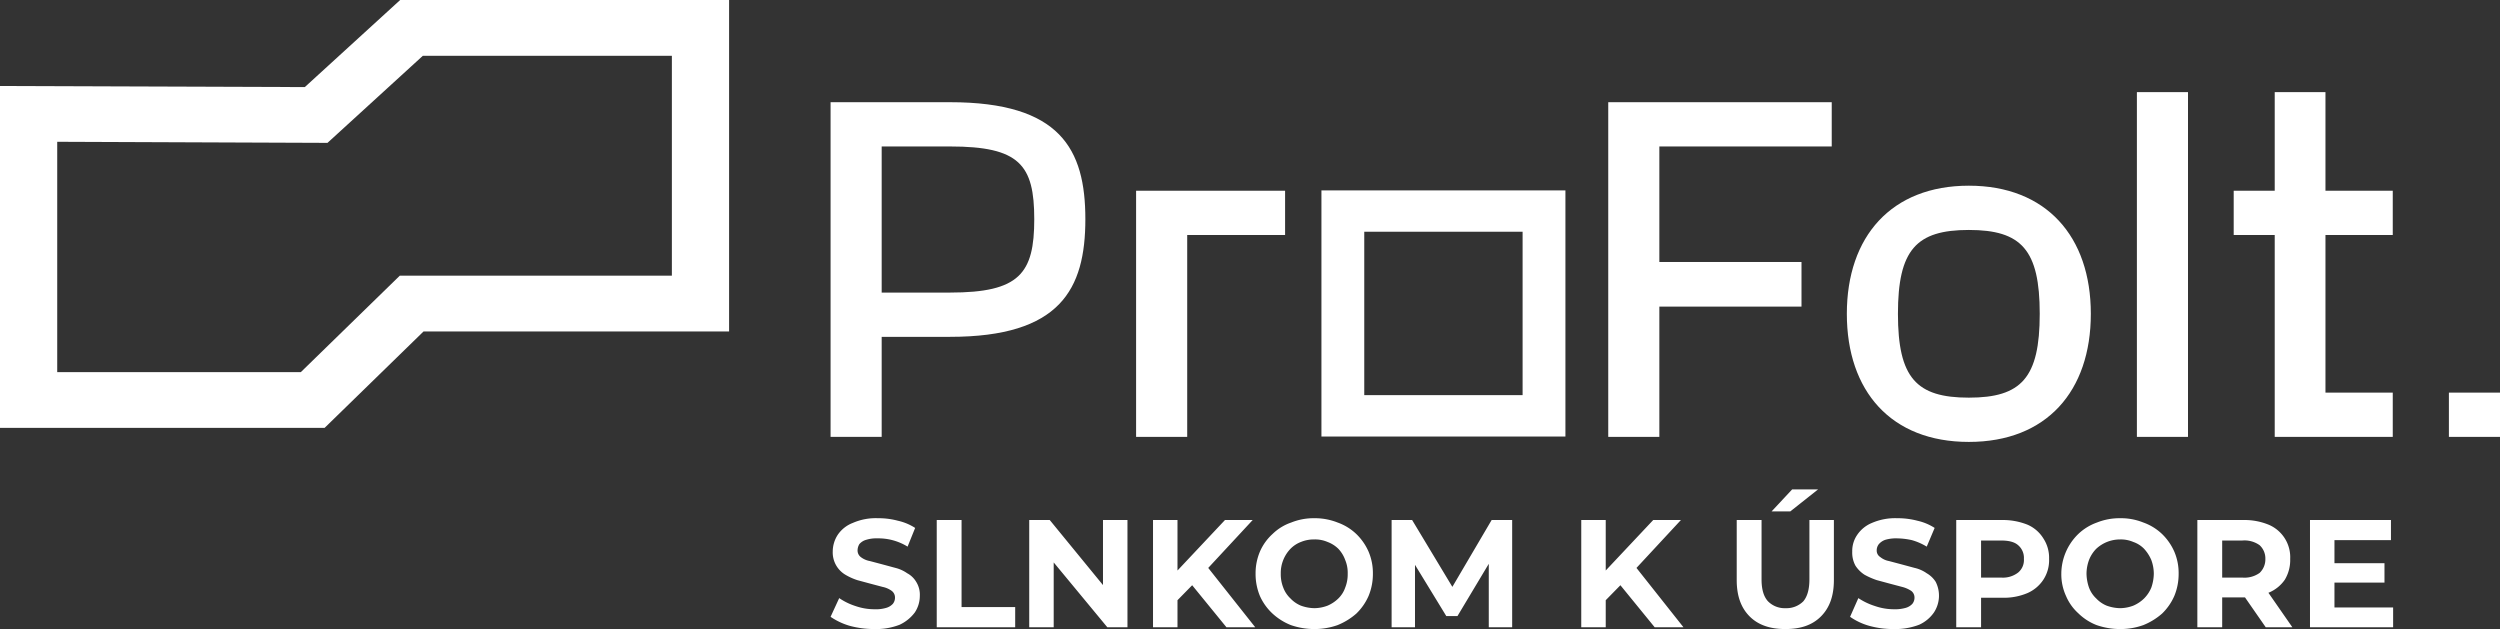
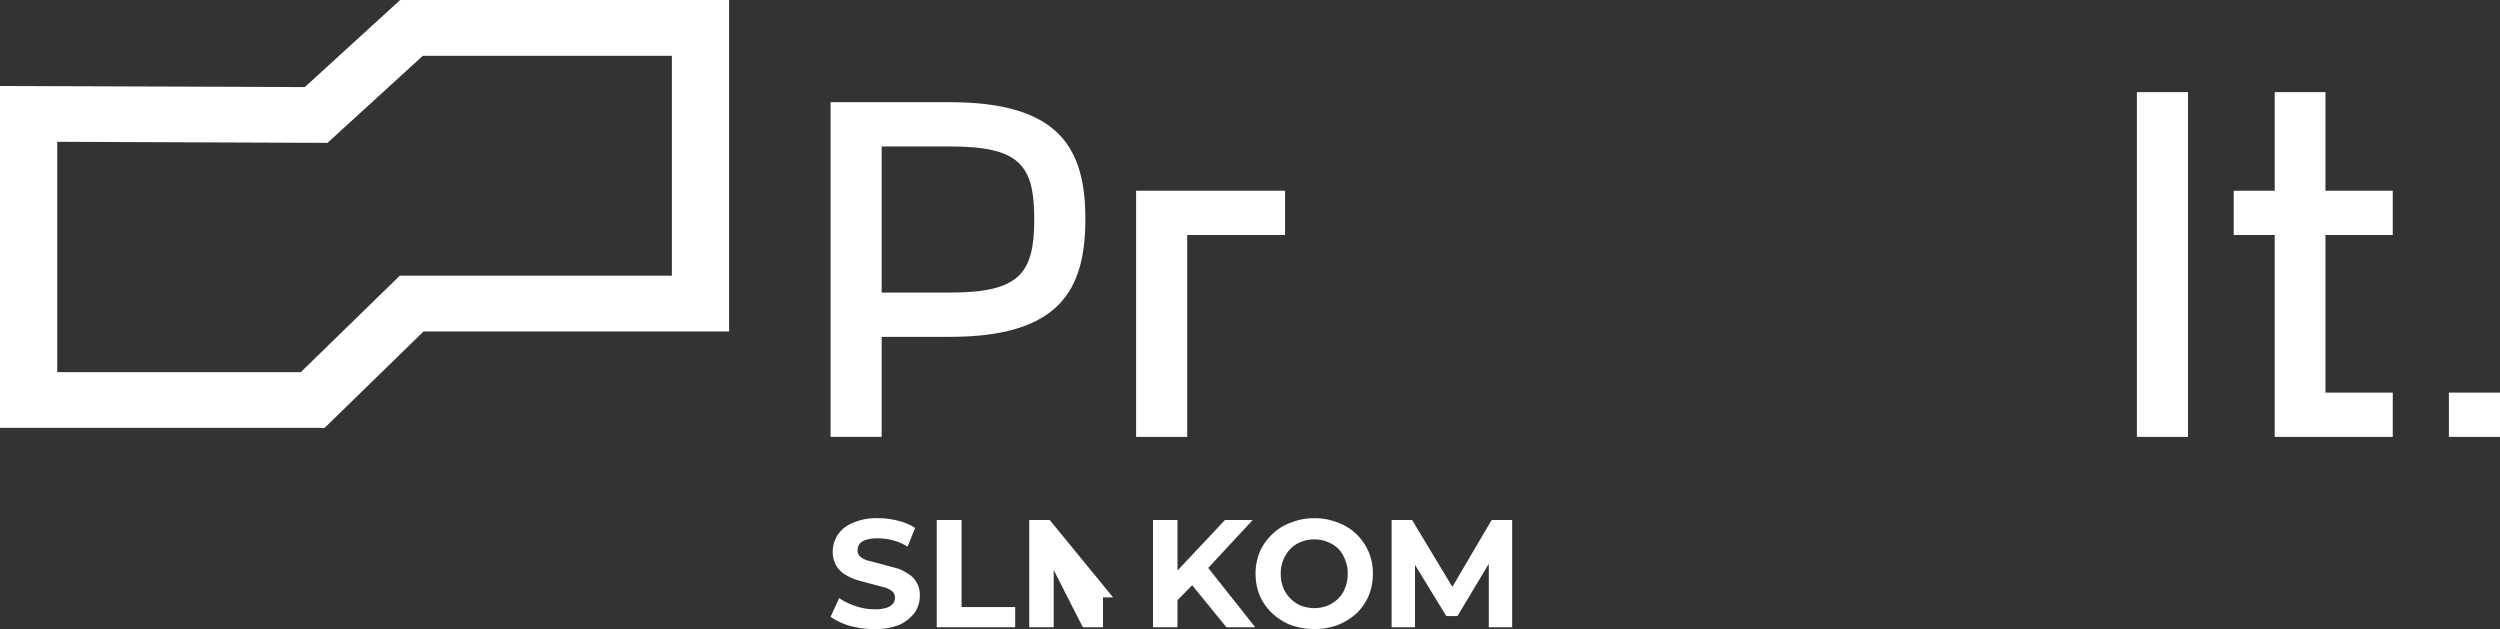
<svg xmlns="http://www.w3.org/2000/svg" viewBox="0 0 694.7 174.8">
  <rect x="0" y="0" width="694.7" height="174.8" fill="#333333" stroke="none" />
  <defs>
    <style>.bf81a7f7-d64e-4a64-9fd5-37661f48d7d7{fill:#fff;}</style>
  </defs>
  <title>logo-profolt-slnkom-k-uspore-whiteAsset 1</title>
  <g id="ac2f3d89-1170-449a-917b-395f0c573dc0" data-name="Layer 2">
    <g id="b9a80b78-cd1c-495c-abcf-29ce856c96ea" data-name="Layer 1">
      <g id="be3d4553-6420-45a4-a7d9-ab9820833f52" data-name="Layer_1">
        <g id="aa6cfe72-0286-43d5-a582-e7aee2d77287" data-name=" 2807257194128">
          <path class="bf81a7f7-d64e-4a64-9fd5-37661f48d7d7" d="M245,93.6v27.8H230.8v-93H264c30.6,0,37.6,13,37.6,32.5s-7,32.7-37.6,32.7Zm0-52.9V81.3h19c19.3,0,23.4-5.3,23.4-20.4S283.3,40.7,264,40.7Z" />
          <polygon class="bf81a7f7-d64e-4a64-9fd5-37661f48d7d7" points="329.9 65.3 329.9 121.4 315.7 121.4 315.7 53 357.1 53 357.1 65.3 329.9 65.3" />
-           <polygon class="bf81a7f7-d64e-4a64-9fd5-37661f48d7d7" points="461.1 85.2 461.1 121.4 446.9 121.4 446.9 28.4 509 28.4 509 40.7 461.1 40.7 461.1 72.8 500.6 72.8 500.6 85.2 461.1 85.2" />
-           <path class="bf81a7f7-d64e-4a64-9fd5-37661f48d7d7" d="M513.2,87.2c0-21.5,12.4-35.6,33.9-35.6S581,65.7,581,87.2s-12.3,35.6-33.9,35.6S513.2,108.7,513.2,87.2Zm53.6,0c0-17.8-5.1-23.3-19.7-23.3s-19.7,5.5-19.7,23.3,5.1,23.3,19.7,23.3S566.8,105,566.8,87.2Z" />
          <polygon class="bf81a7f7-d64e-4a64-9fd5-37661f48d7d7" points="608 25.6 608 121.4 593.8 121.4 593.8 25.6 608 25.6" />
          <polygon class="bf81a7f7-d64e-4a64-9fd5-37661f48d7d7" points="664.9 109.1 664.9 121.4 632.1 121.4 632.1 65.3 620.7 65.3 620.7 53 632.1 53 632.1 25.6 646.2 25.6 646.2 53 664.9 53 664.9 65.3 646.2 65.3 646.2 109.1 664.9 109.1" />
          <polygon class="bf81a7f7-d64e-4a64-9fd5-37661f48d7d7" points="694.7 109.1 694.7 121.4 680.5 121.4 680.5 109.1 694.7 109.1" />
-           <path class="bf81a7f7-d64e-4a64-9fd5-37661f48d7d7" d="M423.1,64.4v45.4h-44V64.4ZM435,52.9H367.2v68.4H435Z" />
-           <path class="bf81a7f7-d64e-4a64-9fd5-37661f48d7d7" d="M648.7,168.8H665v5.5H641.9V144.5h22.5v5.6H648.7v18.7Zm-.5-12.3h14.4v5.4H648.2Zm-30.7,7.3-3-3.3h8.6a7.2,7.2,0,0,0,4.8-1.3,5.2,5.2,0,0,0,1.6-3.9,5,5,0,0,0-1.6-3.8,7.2,7.2,0,0,0-4.8-1.3h-8.6l3-3.3v16.9Zm12.1,10.5-7.5-10.8h7.4l7.5,10.8Zm-19,0V144.5h12.9a17.7,17.7,0,0,1,6.9,1.3,9.8,9.8,0,0,1,6,9.5,10.6,10.6,0,0,1-1.5,5.8,10.1,10.1,0,0,1-4.5,3.6,16,16,0,0,1-6.9,1.3h-9l3-3v11.3ZM589.1,169a10.6,10.6,0,0,0,3.7-.7,9.8,9.8,0,0,0,3-2,9.3,9.3,0,0,0,2-3,12.3,12.3,0,0,0,.7-3.9,11.2,11.2,0,0,0-.7-3.8,11,11,0,0,0-2-3.1,7.7,7.7,0,0,0-3-1.9,8.7,8.7,0,0,0-3.7-.7,9.7,9.7,0,0,0-6.6,2.6,9.2,9.2,0,0,0-2,3.1,11.2,11.2,0,0,0-.7,3.8,12.3,12.3,0,0,0,.7,3.9,7.9,7.9,0,0,0,2,3,8.4,8.4,0,0,0,2.9,2A11.6,11.6,0,0,0,589.1,169Zm.1,5.8a19.9,19.9,0,0,1-6.6-1.1,15,15,0,0,1-5.1-3.3,13.6,13.6,0,0,1-3.4-4.8,14.4,14.4,0,0,1-1.3-6.2,15.5,15.5,0,0,1,4.7-11,14.6,14.6,0,0,1,5.2-3.2,16.9,16.9,0,0,1,6.4-1.2,16.7,16.7,0,0,1,6.5,1.2,14.6,14.6,0,0,1,5.2,3.2,15.4,15.4,0,0,1,3.4,4.9,15.1,15.1,0,0,1,1.2,6.1,15.9,15.9,0,0,1-1.2,6.2,15.4,15.4,0,0,1-3.4,4.9,18.2,18.2,0,0,1-5.2,3.2,18.7,18.7,0,0,1-6.4,1.1Zm-38.7-11-3.1-3.3h8.7a6.9,6.9,0,0,0,4.7-1.4,4.5,4.5,0,0,0,1.6-3.8,4.6,4.6,0,0,0-1.6-3.8c-1-.9-2.6-1.3-4.7-1.3h-8.7l3.1-3.3Zm-6.9,10.5V144.5h12.9a18.4,18.4,0,0,1,6.9,1.3,9.7,9.7,0,0,1,4.4,3.8,9.8,9.8,0,0,1,1.6,5.7,9.9,9.9,0,0,1-1.6,5.8,10.1,10.1,0,0,1-4.4,3.7,16.7,16.7,0,0,1-6.9,1.3h-9.1l3.1-3.1v11.3Zm-17.4.5a24.8,24.8,0,0,1-6.8-.9,17.5,17.5,0,0,1-5.3-2.5l2.3-5.2a17.9,17.9,0,0,0,4.6,2.2,16,16,0,0,0,5.3.9,10.6,10.6,0,0,0,3.3-.4,4,4,0,0,0,1.8-1.1,2.7,2.7,0,0,0,.6-1.7,2.3,2.3,0,0,0-.9-1.9,8.2,8.2,0,0,0-2.5-1.1l-3.4-.9-3.7-1a20.7,20.7,0,0,1-3.4-1.5,8.5,8.5,0,0,1-2.5-2.5,7.5,7.5,0,0,1-.9-3.9,7.9,7.9,0,0,1,1.4-4.7,9.1,9.1,0,0,1,4.1-3.3,16.2,16.2,0,0,1,7-1.3,21.5,21.5,0,0,1,5.6.7,14.8,14.8,0,0,1,4.8,2l-2.2,5.2a16.5,16.5,0,0,0-4.1-1.8,19.9,19.9,0,0,0-4.1-.5,10.6,10.6,0,0,0-3.3.4,4.1,4.1,0,0,0-1.8,1.2,2.8,2.8,0,0,0-.6,1.8,2.1,2.1,0,0,0,1,1.8,5.3,5.3,0,0,0,2.4,1.1l3.4.9,3.7,1a9.5,9.5,0,0,1,3.4,1.5,7.2,7.2,0,0,1,2.5,2.4,8.5,8.5,0,0,1-.5,8.5,10,10,0,0,1-4.1,3.4,18.5,18.5,0,0,1-7.1,1.2Zm-33.9-32.7L498,136h7.2l-7.7,6.1Zm3.8,32.7c-4.2,0-7.5-1.1-9.9-3.5s-3.6-5.7-3.6-10.1V144.5h6.9V161c0,2.8.6,4.8,1.8,6.1a6.5,6.5,0,0,0,4.9,1.9,6.6,6.6,0,0,0,4.9-1.9c1.1-1.3,1.7-3.3,1.7-6.1V144.5h6.8v16.7c0,4.4-1.2,7.7-3.6,10.1S500.4,174.8,496.1,174.8Zm-36.3-.5-10.6-13,4.5-4.8,14.1,17.8Zm-20.4,0V144.5h6.8v29.8Zm6.1-6.8-.3-7.9,14.2-15.1h7.7l-12.9,13.9-3.8,4.1Z" />
          <path class="bf81a7f7-d64e-4a64-9fd5-37661f48d7d7" d="M90.2,118.9H0v-95l84.7.3L111.2,0h91.4V92.1H117.7L90.2,118.9ZM15.9,103.4H83.6l27.5-26.8h75.6V15.5H117.5L91,39.7l-75.1-.3v64Z" />
-           <path class="bf81a7f7-d64e-4a64-9fd5-37661f48d7d7" d="M386.7,174.3V144.5h5.7l12.7,21.1h-3l12.4-21.1h5.7v29.8h-6.5V154.5H415l-10,16.7h-3.1l-10.2-16.7h1.5v19.8ZM365.2,169a10.6,10.6,0,0,0,3.7-.7,9.8,9.8,0,0,0,3-2,7.7,7.7,0,0,0,1.9-3,10,10,0,0,0,.7-3.9,9.2,9.2,0,0,0-.7-3.8,8.9,8.9,0,0,0-1.9-3.1,8.5,8.5,0,0,0-3-1.9,8.7,8.7,0,0,0-3.7-.7,9.4,9.4,0,0,0-3.7.7,8.1,8.1,0,0,0-2.9,1.9,9.7,9.7,0,0,0-2.7,6.9,10,10,0,0,0,.7,3.9,7.9,7.9,0,0,0,2,3,8.4,8.4,0,0,0,2.9,2,11.6,11.6,0,0,0,3.7.7Zm.1,5.8a19.9,19.9,0,0,1-6.6-1.1,16.5,16.5,0,0,1-5.2-3.3,15,15,0,0,1-3.4-4.8,15.9,15.9,0,0,1-1.2-6.2,15.4,15.4,0,0,1,1.2-6.1,14.2,14.2,0,0,1,3.5-4.9,13.8,13.8,0,0,1,5.2-3.2,16.6,16.6,0,0,1,6.4-1.2,17.1,17.1,0,0,1,6.5,1.2,14.6,14.6,0,0,1,5.2,3.2,15.4,15.4,0,0,1,3.4,4.9,15.1,15.1,0,0,1,1.2,6.1,15.9,15.9,0,0,1-1.2,6.2,15.4,15.4,0,0,1-3.4,4.9,18.2,18.2,0,0,1-5.2,3.2,19.1,19.1,0,0,1-6.4,1.1Zm-24.5-.5-10.6-13,4.5-4.8,14.1,17.8Zm-20.4,0V144.5h6.8v29.8Zm6.1-6.8-.3-7.9,14.2-15.1h7.7l-12.9,13.9-3.8,4.1ZM286,174.3V144.5h5.7L309.3,166h-2.8V144.5h6.8v29.8h-5.6L290,152.9h2.8v21.4Zm-25.7,0V144.5h6.9v24.2h14.9v5.6Zm-17.4.5a25.9,25.9,0,0,1-6.8-.9,18.7,18.7,0,0,1-5.3-2.5l2.4-5.2a17.2,17.2,0,0,0,4.5,2.2,16,16,0,0,0,5.3.9,9.9,9.9,0,0,0,3.3-.4,4,4,0,0,0,1.8-1.1,2.7,2.7,0,0,0,.6-1.7,2.3,2.3,0,0,0-.9-1.9,6.5,6.5,0,0,0-2.5-1.1l-3.4-.9-3.7-1a16.6,16.6,0,0,1-3.3-1.5,7.2,7.2,0,0,1-3.5-6.4,8.6,8.6,0,0,1,1.4-4.7,8.9,8.9,0,0,1,4.2-3.3,15.9,15.9,0,0,1,7-1.3,20.8,20.8,0,0,1,5.5.7,14.8,14.8,0,0,1,4.8,2l-2.1,5.2a15.4,15.4,0,0,0-8.3-2.3,9.6,9.6,0,0,0-3.2.4,3.9,3.9,0,0,0-1.9,1.2,3.5,3.5,0,0,0-.5,1.8,2.3,2.3,0,0,0,.9,1.8,5.8,5.8,0,0,0,2.5,1.1l3.4.9,3.7,1a9.9,9.9,0,0,1,3.3,1.5,6.4,6.4,0,0,1,2.5,2.4,6.7,6.7,0,0,1,1,3.9,8.3,8.3,0,0,1-1.4,4.6,11.1,11.1,0,0,1-4.2,3.4,18.1,18.1,0,0,1-7.1,1.2Z" />
+           <path class="bf81a7f7-d64e-4a64-9fd5-37661f48d7d7" d="M386.7,174.3V144.5h5.7l12.7,21.1h-3l12.4-21.1h5.7v29.8h-6.5V154.5H415l-10,16.7h-3.1l-10.2-16.7h1.5v19.8ZM365.2,169a10.6,10.6,0,0,0,3.7-.7,9.8,9.8,0,0,0,3-2,7.7,7.7,0,0,0,1.9-3,10,10,0,0,0,.7-3.9,9.2,9.2,0,0,0-.7-3.8,8.9,8.9,0,0,0-1.9-3.1,8.5,8.5,0,0,0-3-1.9,8.7,8.7,0,0,0-3.7-.7,9.4,9.4,0,0,0-3.7.7,8.1,8.1,0,0,0-2.9,1.9,9.7,9.7,0,0,0-2.7,6.9,10,10,0,0,0,.7,3.9,7.9,7.9,0,0,0,2,3,8.4,8.4,0,0,0,2.9,2,11.6,11.6,0,0,0,3.7.7Zm.1,5.8a19.9,19.9,0,0,1-6.6-1.1,16.5,16.5,0,0,1-5.2-3.3,15,15,0,0,1-3.4-4.8,15.9,15.9,0,0,1-1.2-6.2,15.4,15.4,0,0,1,1.2-6.1,14.2,14.2,0,0,1,3.5-4.9,13.8,13.8,0,0,1,5.2-3.2,16.6,16.6,0,0,1,6.4-1.2,17.1,17.1,0,0,1,6.5,1.2,14.6,14.6,0,0,1,5.2,3.2,15.4,15.4,0,0,1,3.4,4.9,15.1,15.1,0,0,1,1.2,6.1,15.9,15.9,0,0,1-1.2,6.2,15.4,15.4,0,0,1-3.4,4.9,18.2,18.2,0,0,1-5.2,3.2,19.1,19.1,0,0,1-6.4,1.1Zm-24.5-.5-10.6-13,4.5-4.8,14.1,17.8Zm-20.4,0V144.5h6.8v29.8Zm6.1-6.8-.3-7.9,14.2-15.1h7.7l-12.9,13.9-3.8,4.1ZM286,174.3V144.5h5.7L309.3,166h-2.8V144.5v29.8h-5.6L290,152.9h2.8v21.4Zm-25.7,0V144.5h6.9v24.2h14.9v5.6Zm-17.4.5a25.9,25.9,0,0,1-6.8-.9,18.7,18.7,0,0,1-5.3-2.5l2.4-5.2a17.2,17.2,0,0,0,4.5,2.2,16,16,0,0,0,5.3.9,9.9,9.9,0,0,0,3.3-.4,4,4,0,0,0,1.8-1.1,2.7,2.7,0,0,0,.6-1.7,2.3,2.3,0,0,0-.9-1.9,6.5,6.5,0,0,0-2.5-1.1l-3.4-.9-3.7-1a16.6,16.6,0,0,1-3.3-1.5,7.2,7.2,0,0,1-3.5-6.4,8.6,8.6,0,0,1,1.4-4.7,8.9,8.9,0,0,1,4.2-3.3,15.9,15.9,0,0,1,7-1.3,20.8,20.8,0,0,1,5.5.7,14.8,14.8,0,0,1,4.8,2l-2.1,5.2a15.4,15.4,0,0,0-8.3-2.3,9.6,9.6,0,0,0-3.2.4,3.9,3.9,0,0,0-1.9,1.2,3.5,3.5,0,0,0-.5,1.8,2.3,2.3,0,0,0,.9,1.8,5.8,5.8,0,0,0,2.5,1.1l3.4.9,3.7,1a9.9,9.9,0,0,1,3.3,1.5,6.4,6.4,0,0,1,2.5,2.4,6.7,6.7,0,0,1,1,3.9,8.3,8.3,0,0,1-1.4,4.6,11.1,11.1,0,0,1-4.2,3.4,18.1,18.1,0,0,1-7.1,1.2Z" />
        </g>
      </g>
    </g>
  </g>
</svg>